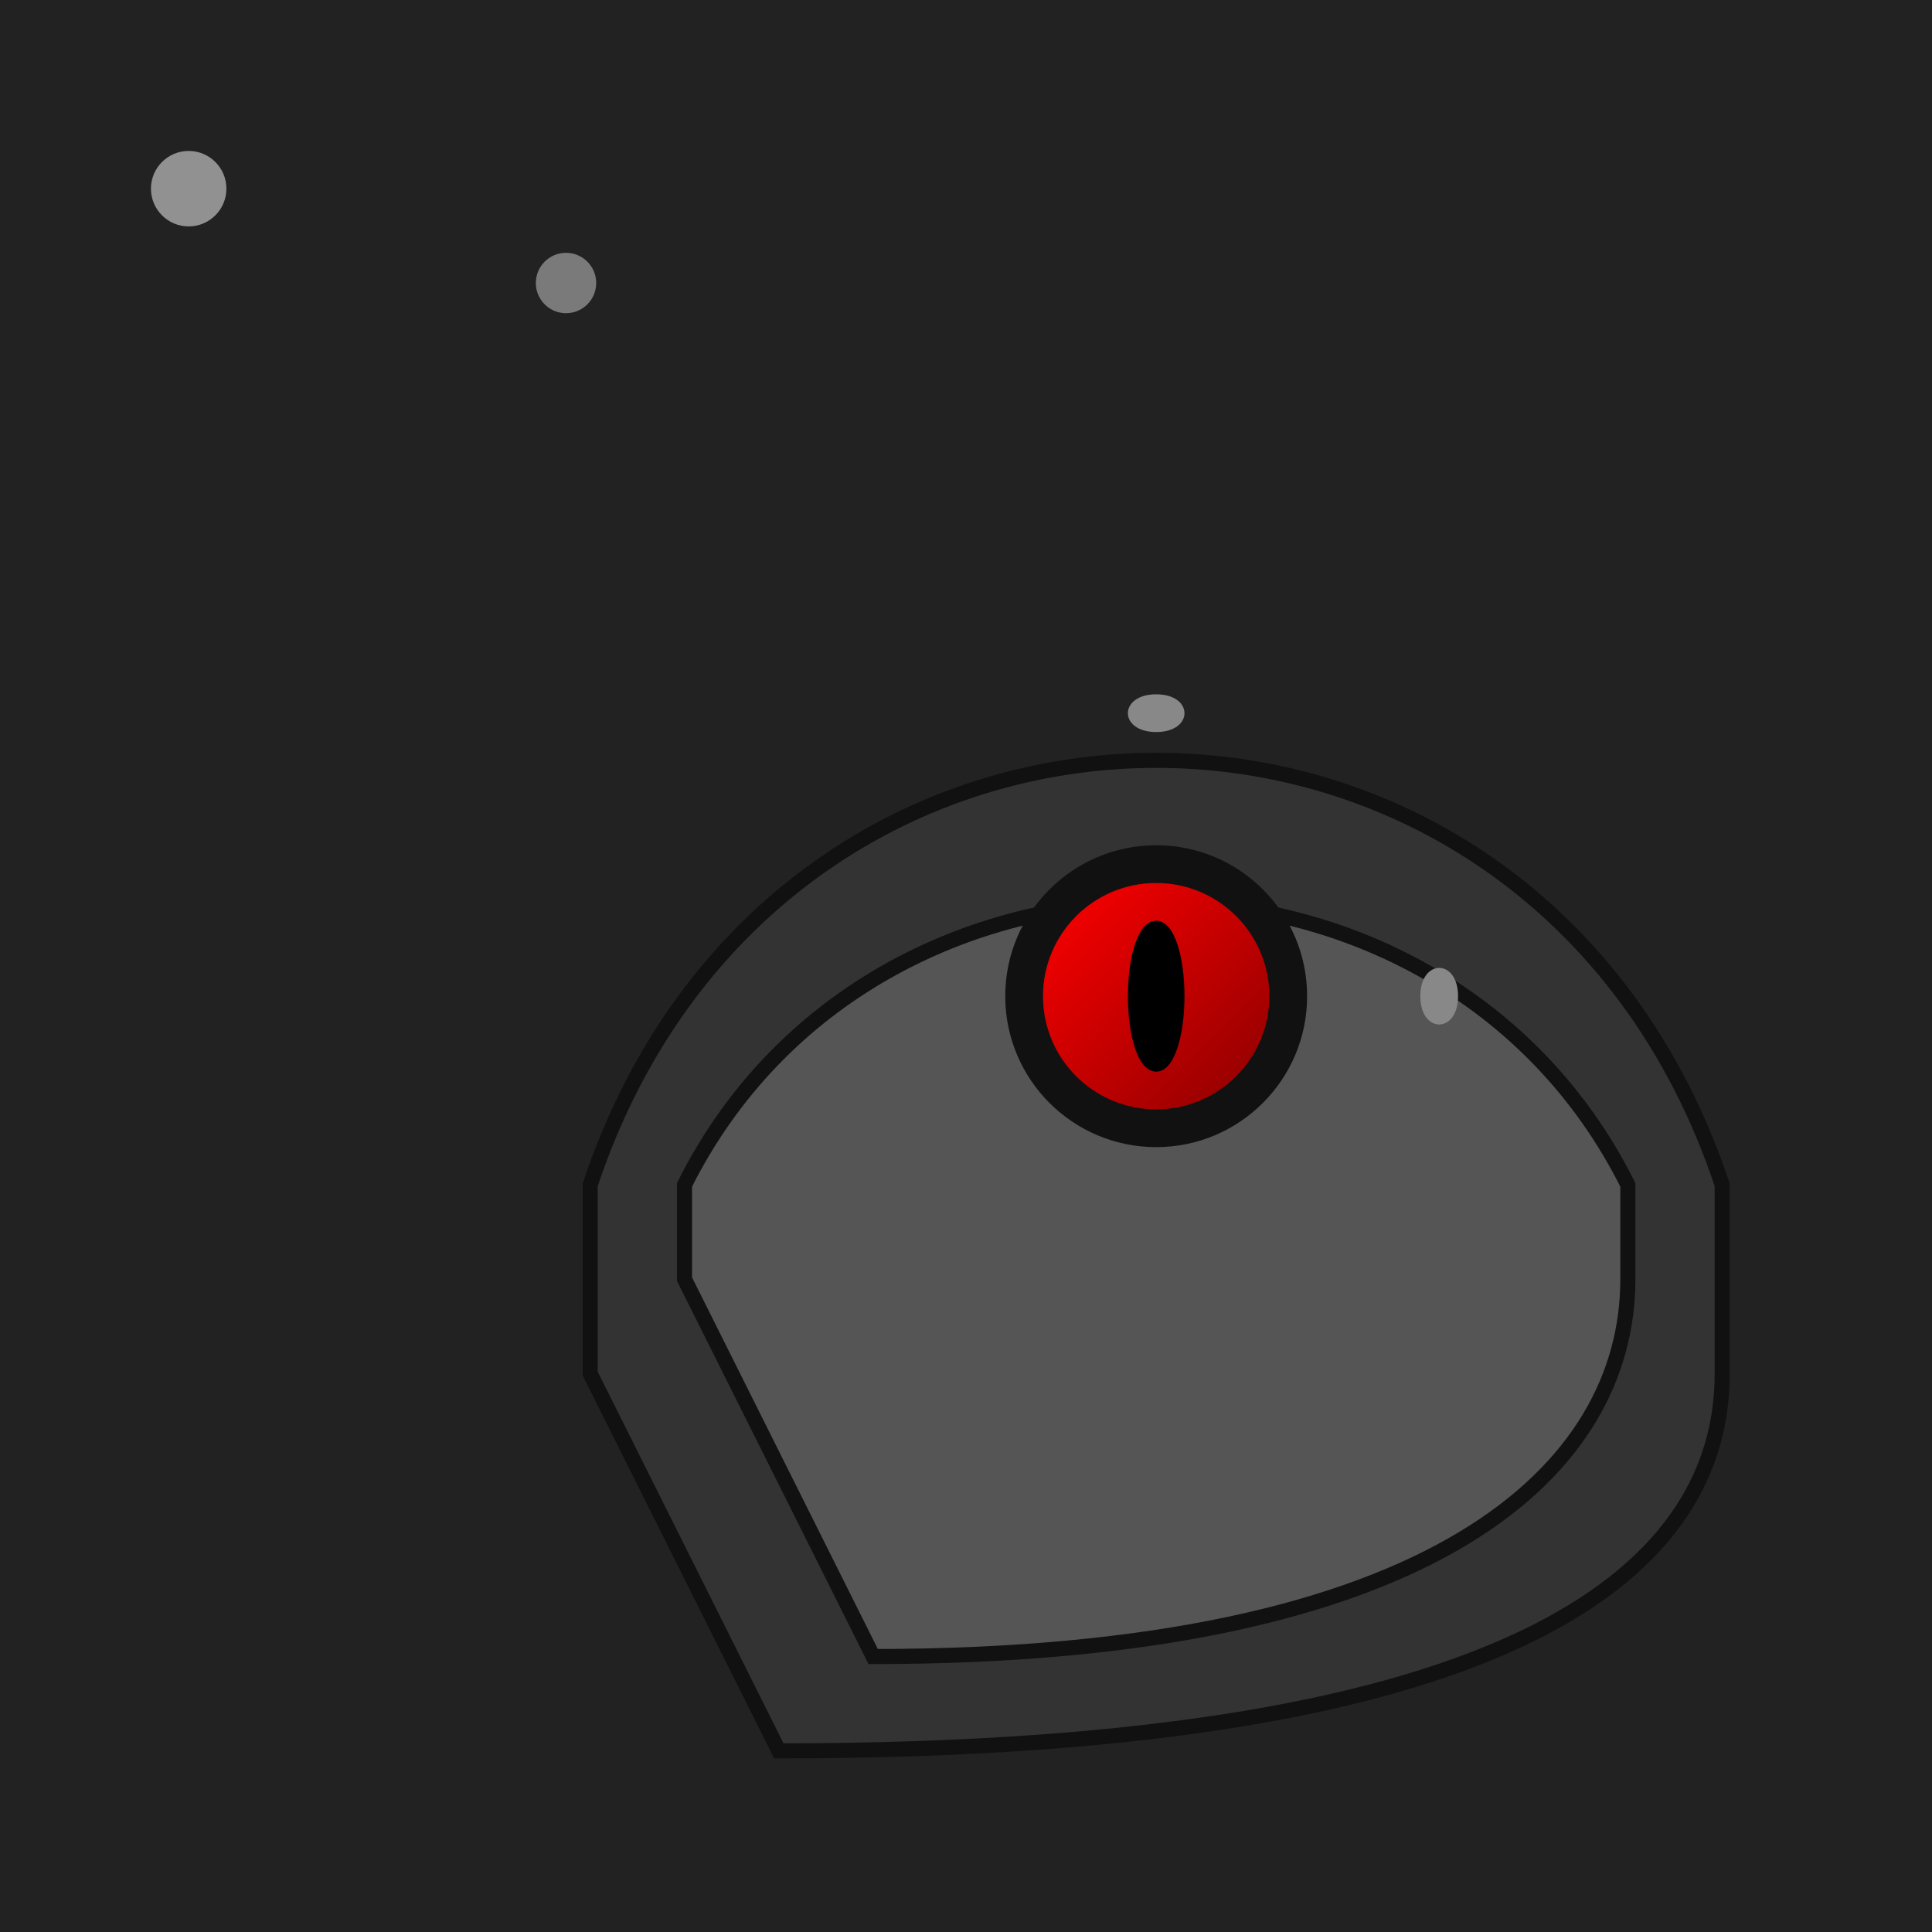
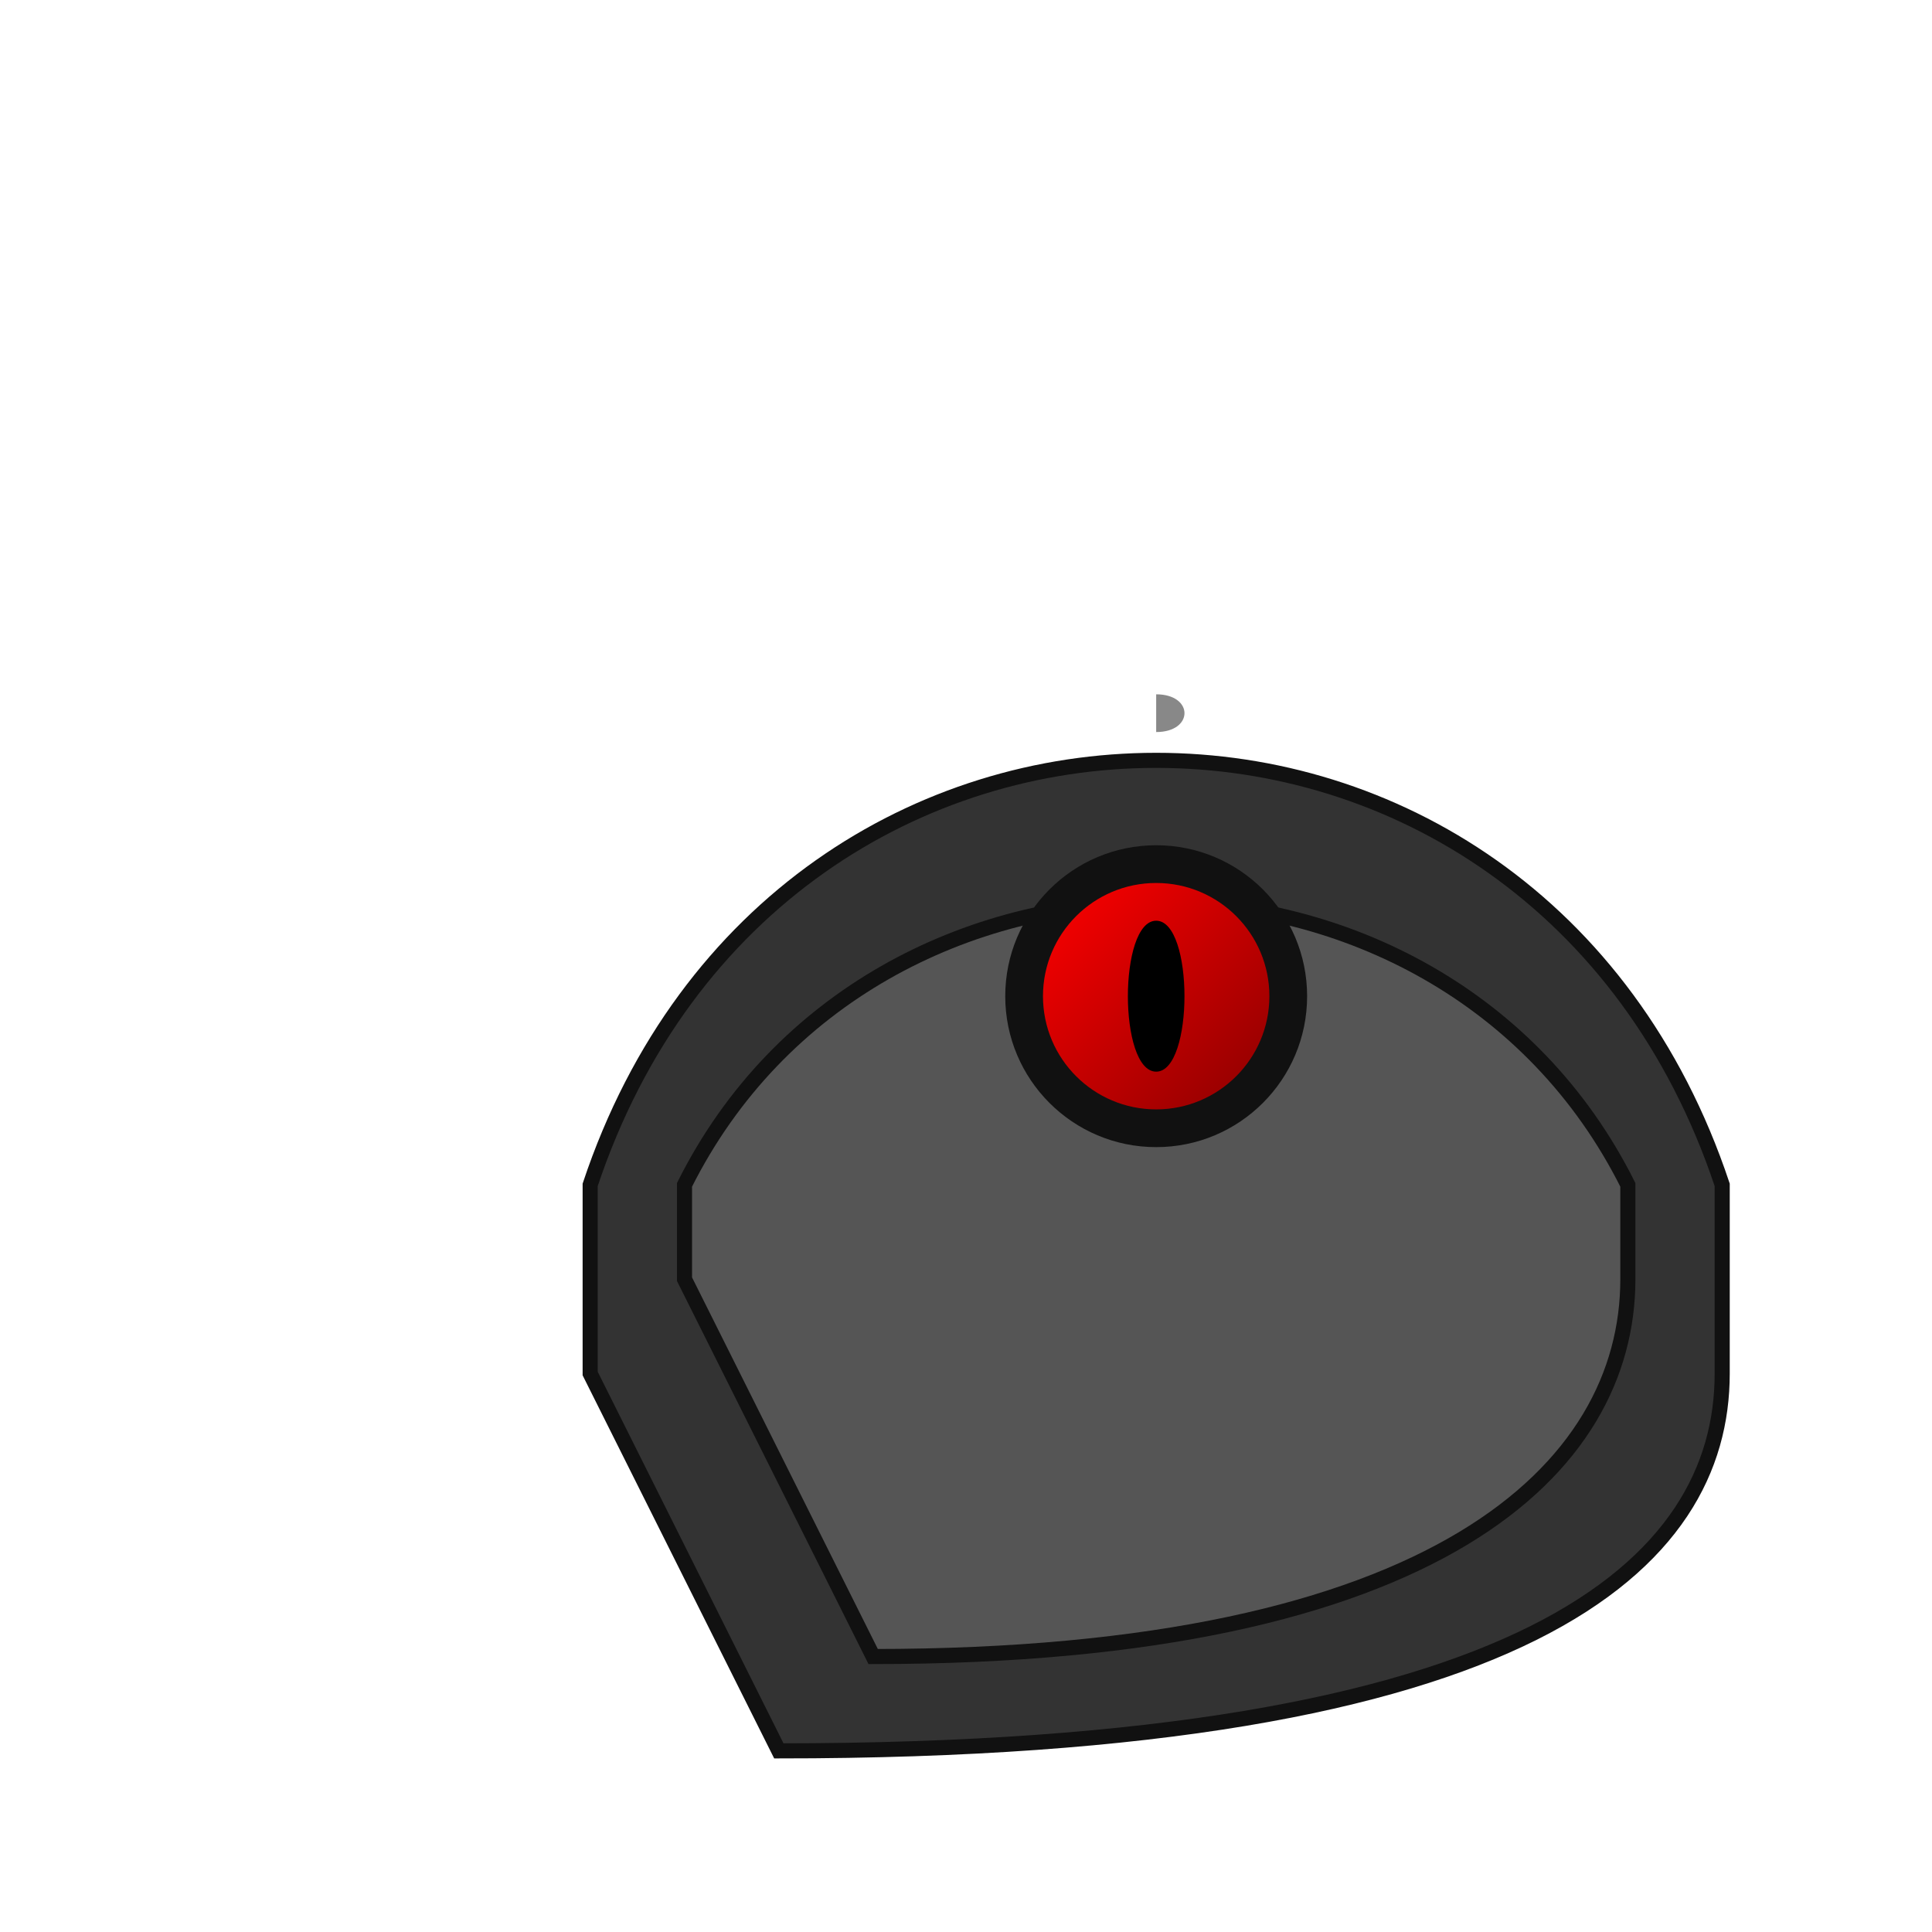
<svg xmlns="http://www.w3.org/2000/svg" viewBox="0 0 512 512">
  <title>Steampunk Horror Sherlock</title>
  <desc>A bowler hat with a glowing red eye... perhaps this Sherlock is looking for more than clues! Did you know bowler hats were designed to protect gamekeepers' heads?</desc>
  <defs>
    <linearGradient id="redEyeGradient" x1="0%" y1="0%" x2="100%" y2="100%">
      <stop offset="0%" style="stop-color:red;stop-opacity:1" id="redEyeStop1" />
      <stop offset="100%" style="stop-color:darkred;stop-opacity:1" id="redEyeStop2" />
    </linearGradient>
  </defs>
-   <rect width="512" height="512" fill="#222" id="background" />
  <g id="hatGroup" transform="translate(106.4,64)">
    <path id="hatBase" class="hat" d="M50,250 C100,100 300,100 350,250 L350,300 C350,350 300,400 100,400 L50,300 Z" fill="#333" stroke="#111" stroke-width="4" />
    <path id="hatTop" class="hat" d="M75,250 C125,150 275,150 325,250 L325,275 C325,325 275,375 125,375 L75,275 Z" fill="#555" stroke="#111" stroke-width="4" />
  </g>
  <g id="eyeGroup" transform="translate(206.4,164)">
    <circle id="eyeSocket" class="eye" cx="100" cy="100" r="40" fill="#111" />
    <circle id="eyeBall" class="eye" cx="100" cy="100" r="30" fill="url(#redEyeGradient)">
      <animate attributeName="r" from="30" to="35" dur="0.5s" repeatCount="indefinite" begin="0s" id="eyeBallRadius" />
      <animate attributeName="r" from="35" to="30" dur="0.5s" repeatCount="indefinite" begin="0.5s" id="eyeBallRadius2" />
    </circle>
    <path id="pupil" class="eye" d="M100,80 C110,80 110,120 100,120 C90,120 90,80 100,80" fill="#000">
      <animate attributeName="d" from="M100,80 C110,80 110,120 100,120 C90,120 90,80 100,80" to="M100,75 C115,75 115,125 100,125 C85,125 85,75 100,75" dur="0.5s" repeatCount="indefinite" begin="0s" id="pupilMove" />
      <animate attributeName="d" from="M100,75 C115,75 115,125 100,125 C85,125 85,75 100,75" to="M100,80 C110,80 110,120 100,120 C90,120 90,80 100,80" dur="0.5s" repeatCount="indefinite" begin="0.5s" id="pupilMove2" />
    </path>
-     <path id="gear1" class="gear" d="M100,20 C110,20 110,30 100,30 C90,30 90,20 100,20" fill="#888" />
-     <path id="gear2" class="gear" d="M180,100 C180,110 170,110 170,100 C170,90 180,90 180,100" fill="#888" />
+     <path id="gear1" class="gear" d="M100,20 C110,20 110,30 100,30 " fill="#888" />
    <animateTransform attributeName="transform" type="rotate" from="0 100 100" to="360 100 100" dur="5s" repeatCount="indefinite" id="eyeRotate" />
  </g>
  <g id="steamGroup">
    <circle id="steam1" class="steam" cx="50" cy="50" r="10" fill="white" opacity="0.5">
      <animate attributeName="cy" from="50" to="0" dur="2s" repeatCount="indefinite" id="steamMove1" />
      <animate attributeName="opacity" from="0.5" to="0" dur="2s" repeatCount="indefinite" id="steamFade1" />
    </circle>
    <circle id="steam2" class="steam" cx="150" cy="75" r="8" fill="white" opacity="0.4">
      <animate attributeName="cy" from="75" to="25" dur="2.5s" repeatCount="indefinite" id="steamMove2" />
      <animate attributeName="opacity" from="0.4" to="0" dur="2.5s" repeatCount="indefinite" id="steamFade2" />
    </circle>
  </g>
</svg>